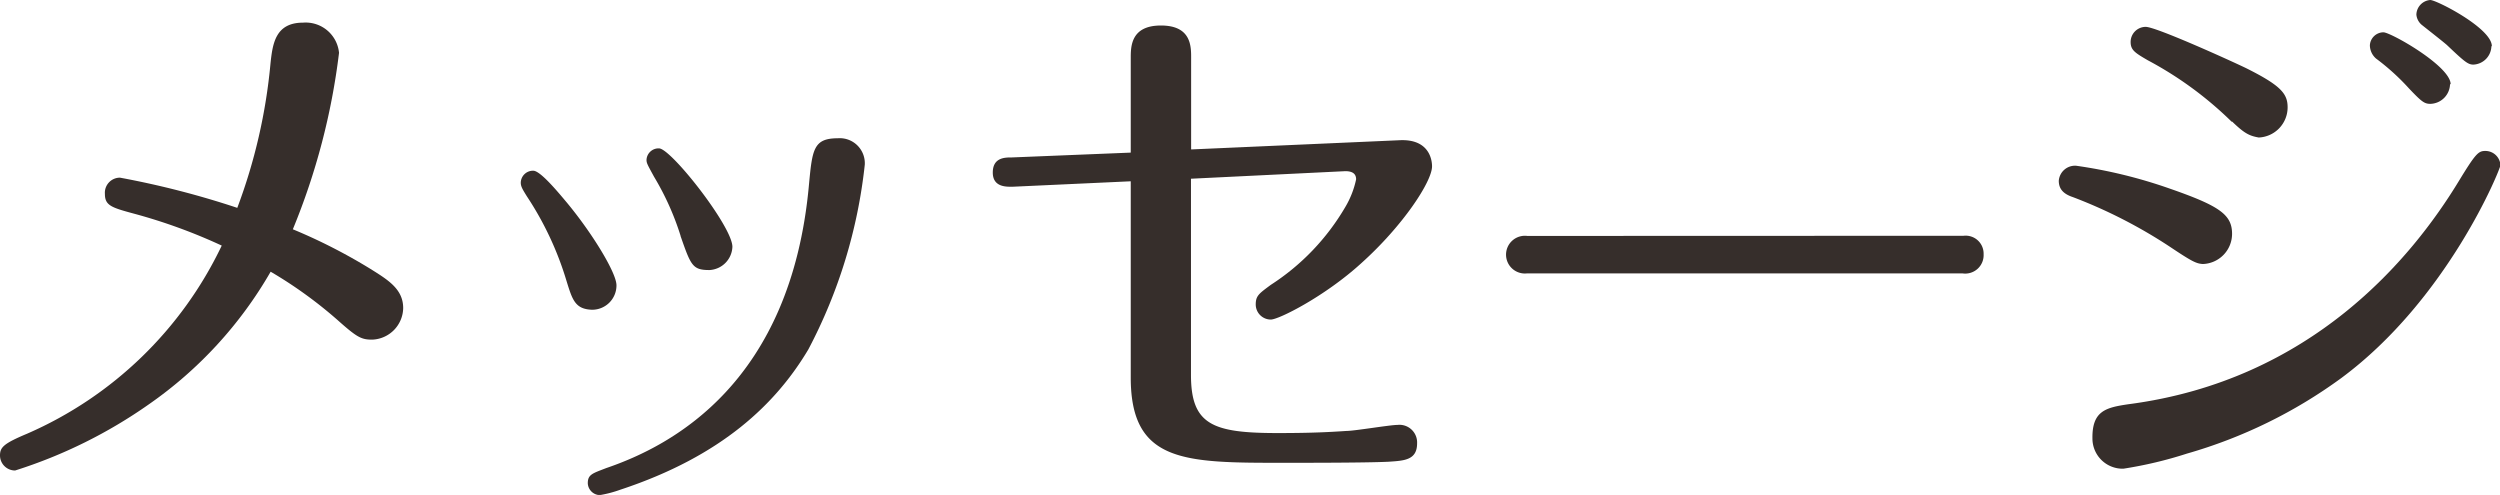
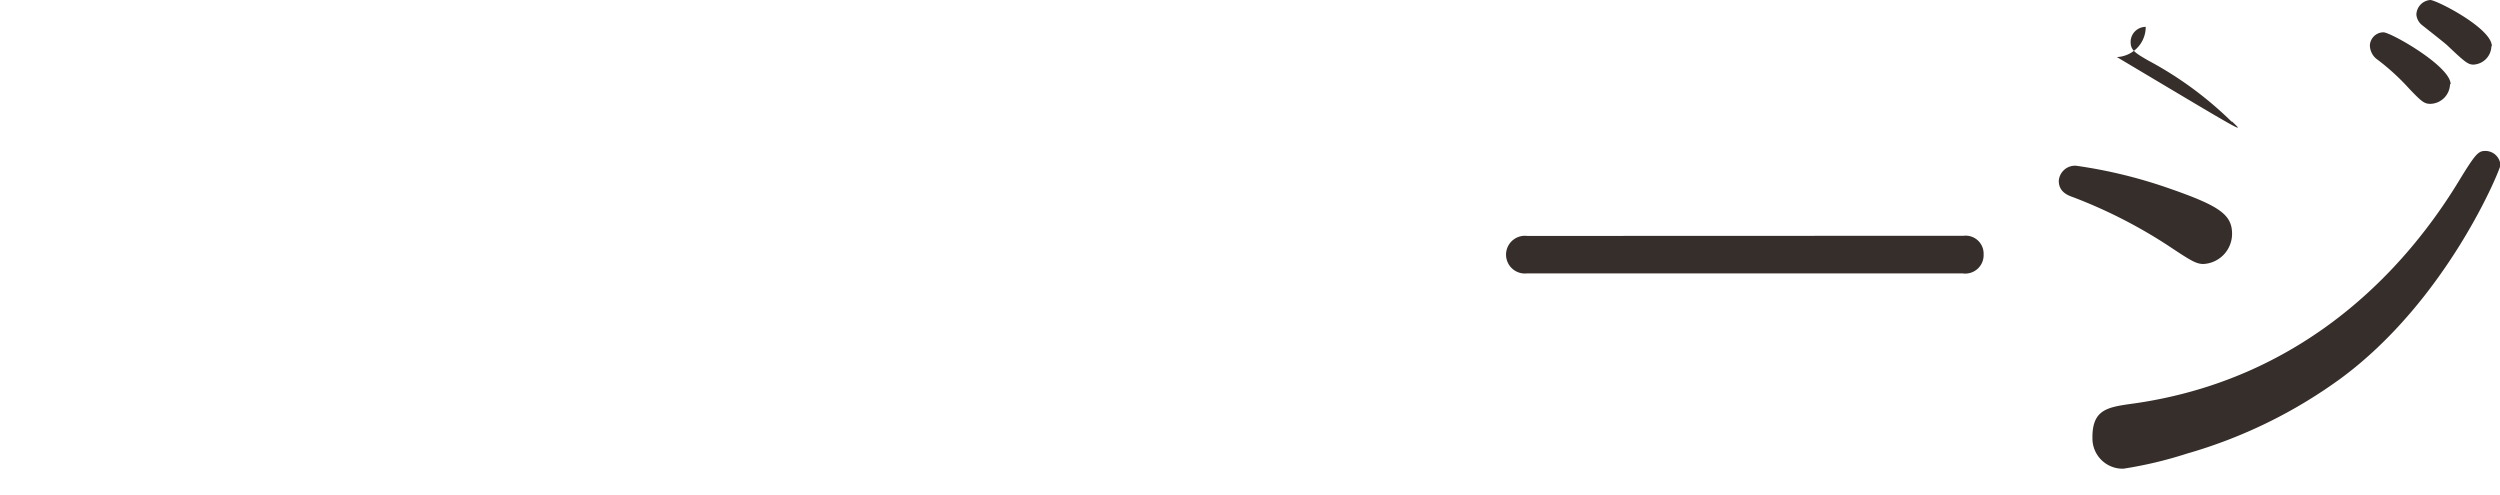
<svg xmlns="http://www.w3.org/2000/svg" width="165.62" height="32.79" viewBox="0 0 165.62 32.79">
  <defs>
    <style>.cls-1{fill:#362e2b;}</style>
  </defs>
  <title>contents01-title00</title>
  <g id="レイヤー_2" data-name="レイヤー 2">
    <g id="moji_ol">
-       <path class="cls-1" d="M24.55,17.82c1.15.72,2.16,1.33,2.16,2.59a2.13,2.13,0,0,1-2.05,2.09c-.72,0-1-.14-2.3-1.3A28.78,28.78,0,0,0,17.93,18a27.23,27.23,0,0,1-8.06,8.78A32.35,32.35,0,0,1,1,31.17a1,1,0,0,1-1-1c0-.54.25-.79,1.8-1.44A25.61,25.61,0,0,0,14.69,16.27a36.27,36.27,0,0,0-5.83-2.12c-1.48-.4-1.91-.54-1.91-1.3a1,1,0,0,1,1-1.08,58.15,58.15,0,0,1,7.77,2,36.68,36.68,0,0,0,2.2-9.57c.14-1.3.32-2.7,2.16-2.7a2.22,2.22,0,0,1,2.38,2A44.78,44.78,0,0,1,19.4,15.19,36.43,36.43,0,0,1,24.55,17.82Z" />
-       <path class="cls-1" d="M37.53,18.61A21.12,21.12,0,0,0,34.9,13c-.29-.47-.4-.65-.4-.9a.81.81,0,0,1,.83-.79c.47,0,1.66,1.44,2.23,2.12,1.66,2,3.28,4.64,3.28,5.47a1.61,1.61,0,0,1-1.62,1.62C38.1,20.48,37.92,19.87,37.53,18.61Zm19.76-7.7a34,34,0,0,1-3.74,12.24c-2.12,3.56-5.69,7.06-12.45,9.29a7.71,7.71,0,0,1-1.37.36.82.82,0,0,1-.79-.79c0-.58.32-.65,1.22-1,4.43-1.51,12.24-5.69,13.43-18.75.22-2.34.29-3.1,1.91-3.1A1.66,1.66,0,0,1,57.29,10.91Zm-12.2,4.72a18.1,18.1,0,0,0-1.76-3.92c-.43-.79-.5-.9-.5-1.12a.8.8,0,0,1,.83-.76c.79,0,4.86,5.18,4.86,6.52A1.6,1.6,0,0,1,47,17.89C45.88,17.89,45.77,17.6,45.08,15.62Z" />
-       <path class="cls-1" d="M92.71,9.29c2.16-.11,2.16,1.58,2.16,1.73,0,1-1.91,3.92-4.68,6.41-2.41,2.2-5.47,3.74-6,3.74a1,1,0,0,1-1-1c0-.58.22-.72,1-1.3a15.34,15.34,0,0,0,4.93-5.15,6,6,0,0,0,.72-1.84c0-.47-.4-.54-.72-.54l-10.22.5v13c0,3.31,1.44,3.85,5.76,3.85,2.3,0,3.49-.07,4.54-.14.54,0,2.88-.4,3.38-.4a1.17,1.17,0,0,1,1.3,1.22c0,1.12-.86,1.15-1.91,1.22-1.48.07-5.33.07-6.95.07-6.55,0-10.11,0-10.11-5.65v-13l-7.81.36c-.36,0-1.33.07-1.33-.94s.83-1,1.26-1l7.88-.32V3.85c0-.76,0-2.16,2-2.16s2,1.37,2,2.12V9.9Z" />
      <path class="cls-1" d="M130.08,15.62a1.19,1.19,0,0,1,1.33,1.22A1.22,1.22,0,0,1,130,18.11H101.18a1.25,1.25,0,1,1,0-2.48Z" />
-       <path class="cls-1" d="M143.74,16.34a32.84,32.84,0,0,0-6.41-3.28c-.54-.18-.94-.47-.94-1.08a1.08,1.08,0,0,1,1.15-1,32.26,32.26,0,0,1,6.19,1.51c3.31,1.15,4.14,1.73,4.14,3a2,2,0,0,1-1.94,2C145.5,17.46,145.25,17.35,143.74,16.34ZM141,26.78C153.13,25.2,159.79,17.1,162.89,12c1.12-1.84,1.3-2,1.76-2a1,1,0,0,1,1,.94c0,.25-3.49,8.89-10.55,14.11a32.41,32.41,0,0,1-10.22,5,27.18,27.18,0,0,1-4.21,1,2,2,0,0,1-2.05-2C138.59,27.21,139.52,27,141,26.78Zm6.84-18.72A24.07,24.07,0,0,0,142.3,4c-.86-.5-1.15-.68-1.15-1.22a1,1,0,0,1,1-1c.68,0,5.54,2.2,6.66,2.74,2.3,1.15,2.74,1.69,2.74,2.59a2,2,0,0,1-1.91,2C149,9,148.67,8.82,147.88,8.06Zm14.47-2.48a1.34,1.34,0,0,1-1.3,1.3c-.4,0-.58-.14-1.4-1a15.17,15.17,0,0,0-2.2-2A1.18,1.18,0,0,1,157,3a.91.91,0,0,1,.9-.86C158.42,2.16,162.35,4.39,162.35,5.58Zm2.74-2.52a1.25,1.25,0,0,1-1.19,1.22c-.36,0-.58-.18-1.76-1.3-.25-.22-1.12-.9-1.66-1.33a1,1,0,0,1-.36-.68A1,1,0,0,1,161,0C161.41,0,165.08,1.87,165.08,3.06Z" />
+       <path class="cls-1" d="M143.74,16.34a32.84,32.84,0,0,0-6.41-3.28c-.54-.18-.94-.47-.94-1.08a1.08,1.08,0,0,1,1.15-1,32.26,32.26,0,0,1,6.19,1.51c3.31,1.15,4.14,1.73,4.14,3a2,2,0,0,1-1.94,2C145.5,17.46,145.25,17.35,143.74,16.34ZM141,26.78C153.13,25.2,159.79,17.1,162.89,12c1.12-1.84,1.3-2,1.76-2a1,1,0,0,1,1,.94c0,.25-3.49,8.89-10.55,14.11a32.41,32.41,0,0,1-10.22,5,27.18,27.18,0,0,1-4.21,1,2,2,0,0,1-2.05-2C138.59,27.21,139.52,27,141,26.78Zm6.84-18.72A24.07,24.07,0,0,0,142.3,4c-.86-.5-1.15-.68-1.15-1.22a1,1,0,0,1,1-1a2,2,0,0,1-1.91,2C149,9,148.67,8.82,147.88,8.06Zm14.47-2.48a1.34,1.34,0,0,1-1.3,1.3c-.4,0-.58-.14-1.4-1a15.17,15.17,0,0,0-2.2-2A1.18,1.18,0,0,1,157,3a.91.91,0,0,1,.9-.86C158.42,2.16,162.35,4.39,162.35,5.58Zm2.74-2.52a1.25,1.25,0,0,1-1.19,1.22c-.36,0-.58-.18-1.76-1.3-.25-.22-1.12-.9-1.66-1.33a1,1,0,0,1-.36-.68A1,1,0,0,1,161,0C161.41,0,165.08,1.87,165.08,3.06Z" />
    </g>
  </g>
</svg>